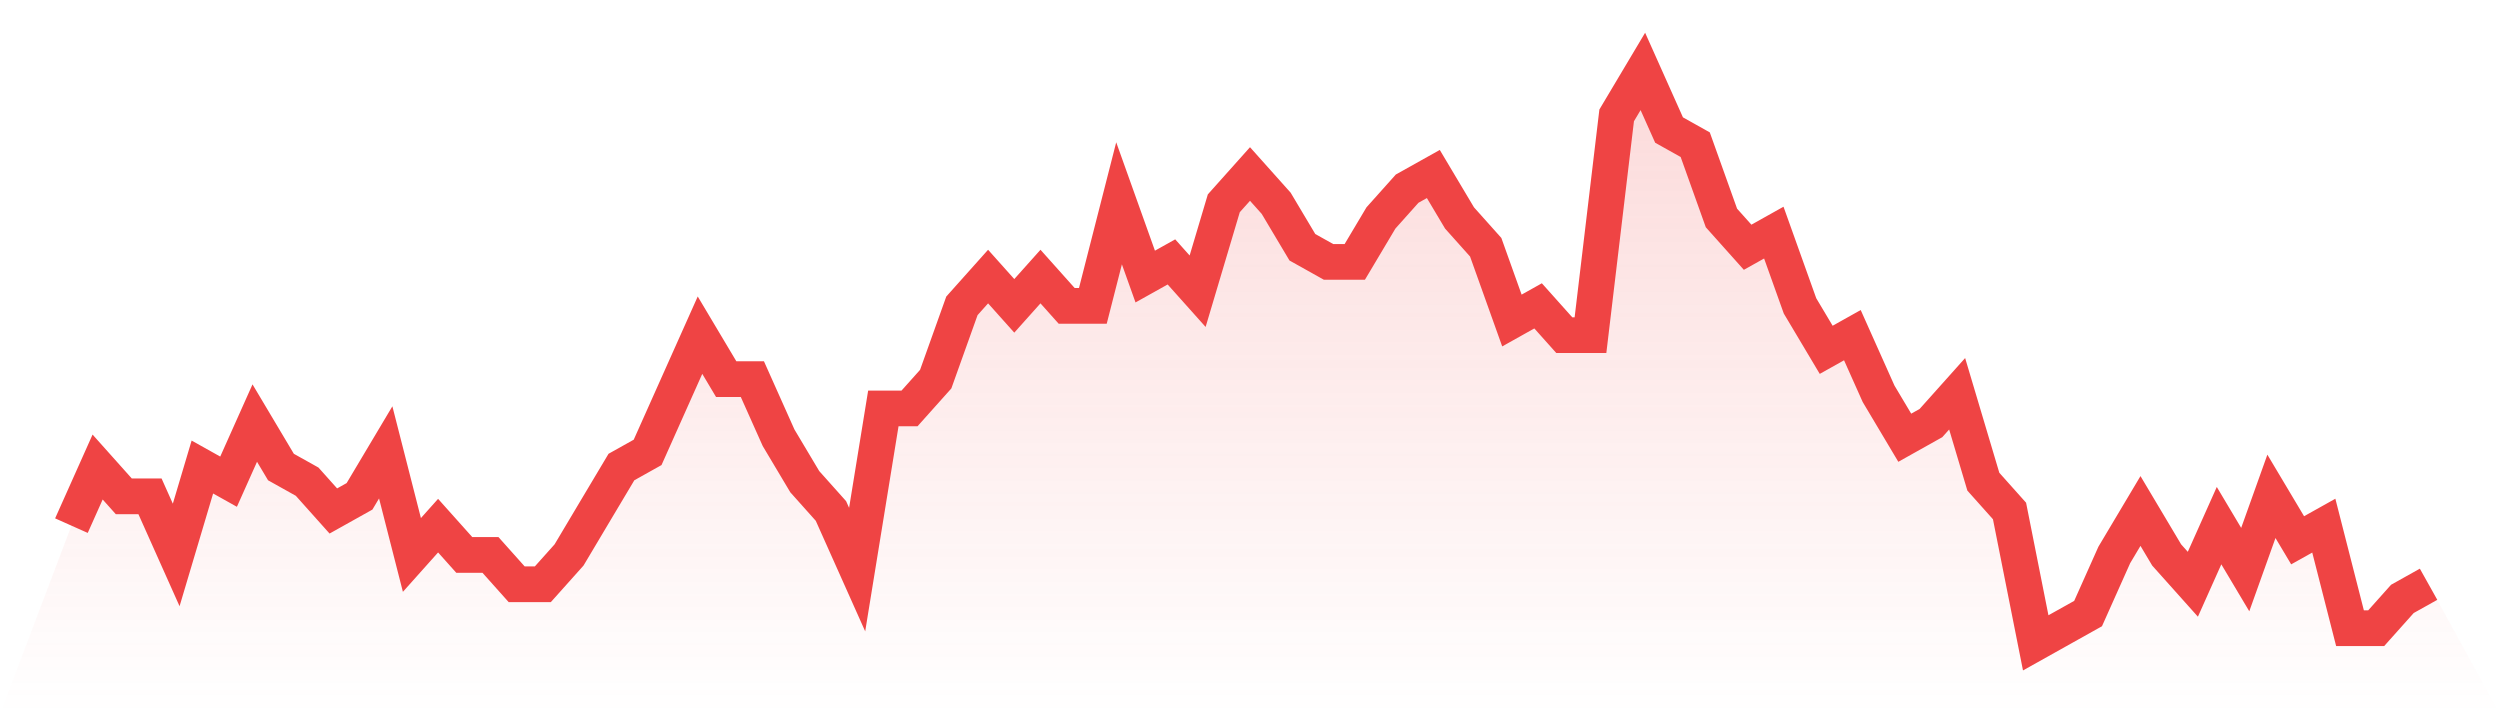
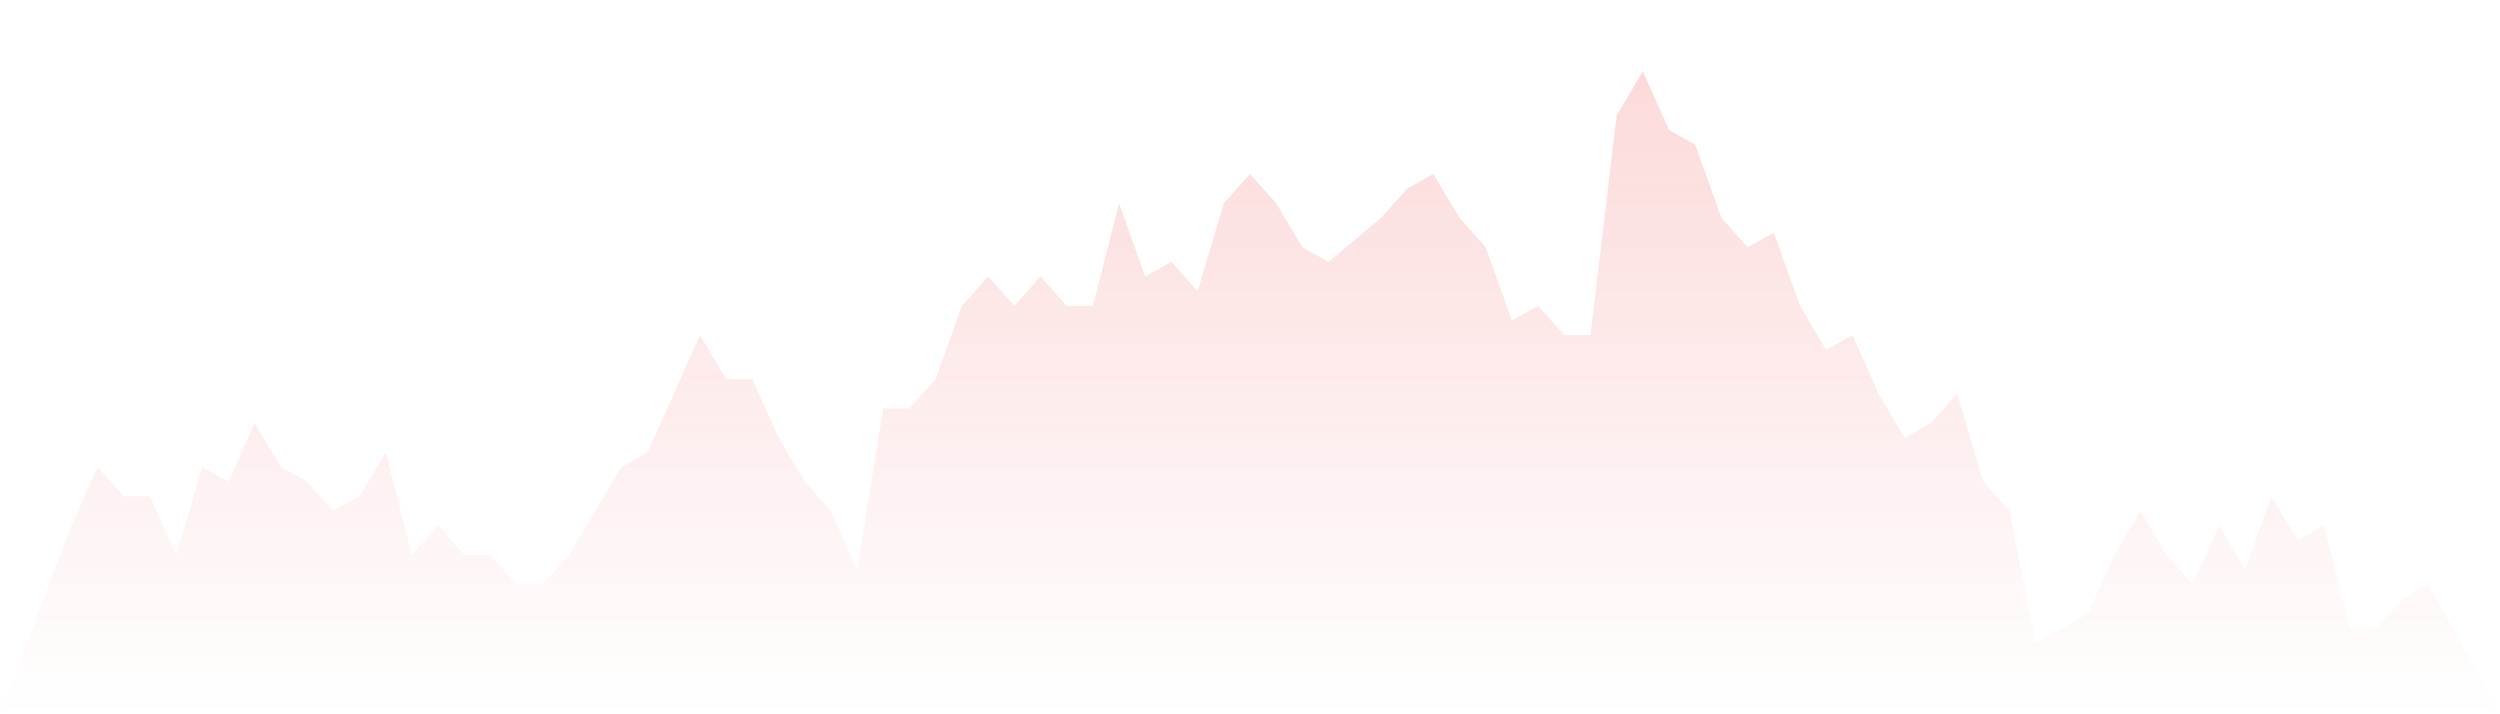
<svg xmlns="http://www.w3.org/2000/svg" viewBox="0 0 140 40">
  <defs>
    <linearGradient id="gradient" x1="0" x2="0" y1="0" y2="1">
      <stop offset="0%" stop-color="#ef4444" stop-opacity="0.2" />
      <stop offset="100%" stop-color="#ef4444" stop-opacity="0" />
    </linearGradient>
  </defs>
-   <path d="M4,29.436 L4,29.436 L5.467,26.154 L6.933,27.795 L8.4,27.795 L9.867,31.077 L11.333,26.154 L12.8,26.974 L14.267,23.692 L15.733,26.154 L17.2,26.974 L18.667,28.615 L20.133,27.795 L21.6,25.333 L23.067,31.077 L24.533,29.436 L26,31.077 L27.467,31.077 L28.933,32.718 L30.4,32.718 L31.867,31.077 L33.333,28.615 L34.8,26.154 L36.267,25.333 L37.733,22.051 L39.2,18.769 L40.667,21.231 L42.133,21.231 L43.6,24.513 L45.067,26.974 L46.533,28.615 L48,31.897 L49.467,22.872 L50.933,22.872 L52.4,21.231 L53.867,17.128 L55.333,15.487 L56.8,17.128 L58.267,15.487 L59.733,17.128 L61.2,17.128 L62.667,11.385 L64.133,15.487 L65.6,14.667 L67.067,16.308 L68.533,11.385 L70,9.744 L71.467,11.385 L72.933,13.846 L74.4,14.667 L75.867,14.667 L77.333,12.205 L78.8,10.564 L80.267,9.744 L81.733,12.205 L83.2,13.846 L84.667,17.949 L86.133,17.128 L87.6,18.769 L89.067,18.769 L90.533,6.462 L92,4 L93.467,7.282 L94.933,8.103 L96.4,12.205 L97.867,13.846 L99.333,13.026 L100.8,17.128 L102.267,19.59 L103.733,18.769 L105.2,22.051 L106.667,24.513 L108.133,23.692 L109.6,22.051 L111.067,26.974 L112.533,28.615 L114,36 L115.467,35.179 L116.933,34.359 L118.4,31.077 L119.867,28.615 L121.333,31.077 L122.8,32.718 L124.267,29.436 L125.733,31.897 L127.2,27.795 L128.667,30.256 L130.133,29.436 L131.6,35.179 L133.067,35.179 L134.533,33.538 L136,32.718 L140,40 L0,40 z" fill="url(#gradient)" />
-   <path d="M4,29.436 L4,29.436 L5.467,26.154 L6.933,27.795 L8.4,27.795 L9.867,31.077 L11.333,26.154 L12.8,26.974 L14.267,23.692 L15.733,26.154 L17.2,26.974 L18.667,28.615 L20.133,27.795 L21.6,25.333 L23.067,31.077 L24.533,29.436 L26,31.077 L27.467,31.077 L28.933,32.718 L30.4,32.718 L31.867,31.077 L33.333,28.615 L34.8,26.154 L36.267,25.333 L37.733,22.051 L39.2,18.769 L40.667,21.231 L42.133,21.231 L43.6,24.513 L45.067,26.974 L46.533,28.615 L48,31.897 L49.467,22.872 L50.933,22.872 L52.4,21.231 L53.867,17.128 L55.333,15.487 L56.8,17.128 L58.267,15.487 L59.733,17.128 L61.2,17.128 L62.667,11.385 L64.133,15.487 L65.6,14.667 L67.067,16.308 L68.533,11.385 L70,9.744 L71.467,11.385 L72.933,13.846 L74.4,14.667 L75.867,14.667 L77.333,12.205 L78.8,10.564 L80.267,9.744 L81.733,12.205 L83.2,13.846 L84.667,17.949 L86.133,17.128 L87.6,18.769 L89.067,18.769 L90.533,6.462 L92,4 L93.467,7.282 L94.933,8.103 L96.4,12.205 L97.867,13.846 L99.333,13.026 L100.8,17.128 L102.267,19.59 L103.733,18.769 L105.2,22.051 L106.667,24.513 L108.133,23.692 L109.6,22.051 L111.067,26.974 L112.533,28.615 L114,36 L115.467,35.179 L116.933,34.359 L118.4,31.077 L119.867,28.615 L121.333,31.077 L122.8,32.718 L124.267,29.436 L125.733,31.897 L127.2,27.795 L128.667,30.256 L130.133,29.436 L131.6,35.179 L133.067,35.179 L134.533,33.538 L136,32.718" fill="none" stroke="#ef4444" stroke-width="2" />
+   <path d="M4,29.436 L4,29.436 L5.467,26.154 L6.933,27.795 L8.4,27.795 L9.867,31.077 L11.333,26.154 L12.8,26.974 L14.267,23.692 L15.733,26.154 L17.2,26.974 L18.667,28.615 L20.133,27.795 L21.6,25.333 L23.067,31.077 L24.533,29.436 L26,31.077 L27.467,31.077 L28.933,32.718 L30.4,32.718 L31.867,31.077 L33.333,28.615 L34.8,26.154 L36.267,25.333 L37.733,22.051 L39.2,18.769 L40.667,21.231 L42.133,21.231 L43.6,24.513 L45.067,26.974 L46.533,28.615 L48,31.897 L49.467,22.872 L50.933,22.872 L52.4,21.231 L53.867,17.128 L55.333,15.487 L56.8,17.128 L58.267,15.487 L59.733,17.128 L61.2,17.128 L62.667,11.385 L64.133,15.487 L65.6,14.667 L67.067,16.308 L68.533,11.385 L70,9.744 L71.467,11.385 L72.933,13.846 L74.4,14.667 L77.333,12.205 L78.8,10.564 L80.267,9.744 L81.733,12.205 L83.2,13.846 L84.667,17.949 L86.133,17.128 L87.6,18.769 L89.067,18.769 L90.533,6.462 L92,4 L93.467,7.282 L94.933,8.103 L96.4,12.205 L97.867,13.846 L99.333,13.026 L100.8,17.128 L102.267,19.59 L103.733,18.769 L105.2,22.051 L106.667,24.513 L108.133,23.692 L109.6,22.051 L111.067,26.974 L112.533,28.615 L114,36 L115.467,35.179 L116.933,34.359 L118.4,31.077 L119.867,28.615 L121.333,31.077 L122.8,32.718 L124.267,29.436 L125.733,31.897 L127.2,27.795 L128.667,30.256 L130.133,29.436 L131.6,35.179 L133.067,35.179 L134.533,33.538 L136,32.718 L140,40 L0,40 z" fill="url(#gradient)" />
</svg>